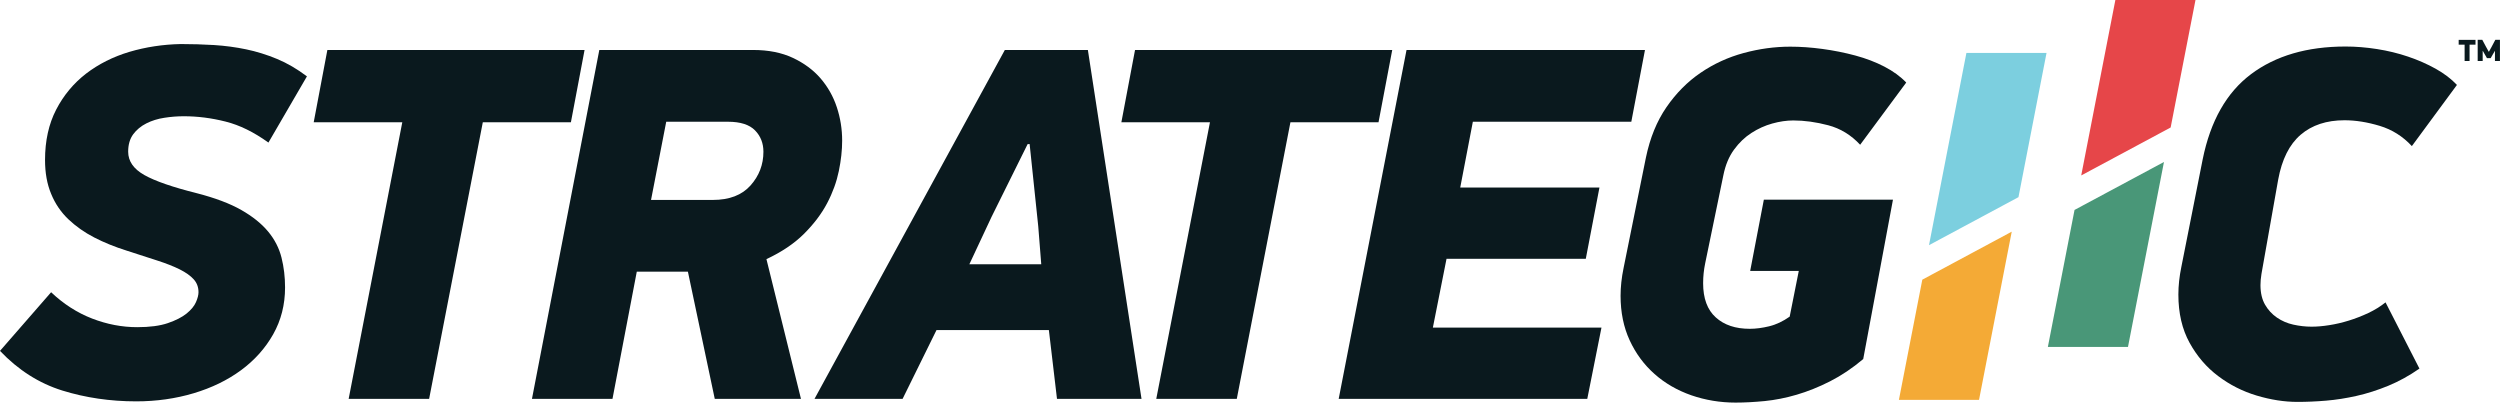
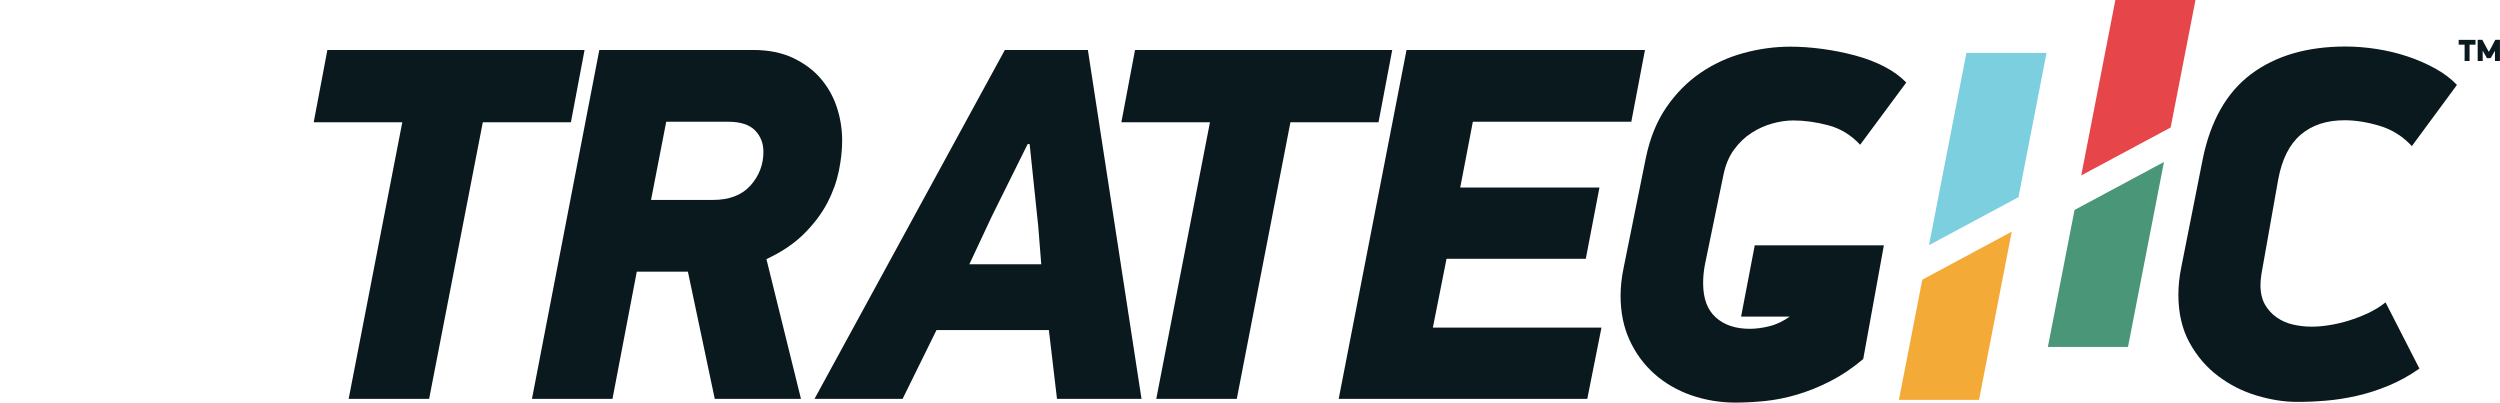
<svg xmlns="http://www.w3.org/2000/svg" xmlns:xlink="http://www.w3.org/1999/xlink" version="1.1" id="Layer_1" x="0px" y="0px" viewBox="0 0 5051.6 813.5" style="enable-background:new 0 0 5051.6 813.5;" xml:space="preserve">
  <style type="text/css">
	.st0{clip-path:url(#SVGID_2_);fill:#0A191E;}
	.st1{clip-path:url(#SVGID_2_);fill:#F4AA36;}
	.st2{clip-path:url(#SVGID_2_);fill:#7CCFDF;}
	.st3{clip-path:url(#SVGID_2_);fill:#E64649;}
	.st4{clip-path:url(#SVGID_2_);fill:#499778;}
</style>
  <g>
    <defs>
      <rect id="SVGID_1_" width="5051.6" height="813.5" />
    </defs>
    <clipPath id="SVGID_2_">
      <use xlink:href="#SVGID_1_" style="overflow:visible;" />
    </clipPath>
-     <path class="st0" d="M365.4,89c22.5,0,44.8,0.7,67,2c22.2,1.4,43.8,4.3,65,8.7c21.1,4.4,41.9,10.9,62.4,19.4   c20.5,8.5,40.6,20.3,60.4,35.2l-77.8,133.8c-29.3-21.1-58.1-35.3-86.5-42.4c-28.3-7.2-56.4-10.8-84.4-10.8c-13,0-26.1,1-39.4,3.1   c-13.3,2-25.4,5.8-36.3,11.3c-10.9,5.5-19.8,12.8-26.6,22c-6.8,9.2-10.2,21-10.2,35.3c0,19.1,10.9,34.8,32.7,47.1   C313.5,366,349,378.2,398,390.5c36.8,9.5,66.7,20.8,89.5,33.8c22.8,13,40.9,27.5,54.2,43.5s22.3,33.6,27.1,52.7   c4.8,19.1,7.2,39.2,7.2,60.3c0,34.8-8,66.3-24,94.7c-16,28.3-37.7,52.5-65,72.6c-27.3,20.1-59.2,35.6-95.7,46.5   c-36.5,10.9-75.2,16.4-116.1,16.4c-52.5,0-102.3-7.3-149.4-21.9C78.8,774.4,36.8,747.7,0,709l103.3-118.5   c25.2,23.9,52.9,41.6,82.9,53.2c30,11.6,60.4,17.4,91.1,17.4c25.2,0,45.8-2.7,61.9-8.2c16-5.5,28.6-11.9,37.9-19.4   c9.2-7.5,15.5-15.2,18.9-23c3.4-7.8,5.1-14.5,5.1-20c0-10.2-3.2-18.9-9.7-26.1c-6.5-7.2-15.8-13.8-28.1-20   c-12.3-6.1-27.4-12.1-45.4-17.9c-18-5.8-38.6-12.5-61.8-20c-23.9-7.5-45.8-16.4-65.6-26.6c-19.8-10.2-37.2-22.5-52.3-36.8   c-15-14.3-26.7-31.4-34.8-51.2C95.1,372.1,91,349.3,91,323.3c0-38.9,7.5-72.8,22.5-101.8c15-29,35.2-53.2,60.4-72.7   c25.3-19.4,54.5-34.1,87.5-44C294.6,95,329.3,89.7,365.4,89" />
    <polygon class="st0" points="975.6,247 867.1,806 704.5,806 812.9,247 633.9,247 661.5,101 1181.2,101 1153.6,247  " />
    <path class="st0" d="M1522,101c30.7,0,57.4,5.3,80,15.9c22.6,10.6,41.3,24.4,56,41.4c14.7,17.1,25.7,36.5,32.9,58.3   c7.2,21.8,10.8,44.3,10.8,67.5c0,19.1-2.2,39.6-6.7,61.4c-4.5,21.8-12.3,43.5-23.6,65c-11.3,21.5-26.9,42.1-46.7,61.9   c-19.9,19.8-45.2,36.8-76,51.2l69.8,282.4h-174.2L1390,549h-103.3l-49.1,257h-162.7L1211,101H1522z M1315.5,404h124.8   c33.4,0,58.8-9.7,76.2-29.2c17.4-19.5,26.1-42.2,26.1-68.2c0-17.1-5.6-31.5-16.9-43.1S1496.2,246,1471,246h-124.8L1315.5,404z" />
    <path class="st0" d="M2119.4,667h-227.1l-68.5,139h-178l384.6-705h167.8l108.4,705h-170.8L2119.4,667z M1958.7,534H2104l-6.1-76.9   L2080.5,291l-4.1,0.3l-72.6,146.4L1958.7,534z" />
    <polygon class="st0" points="2607.5,247 2499.1,806 2336.4,806 2444.9,247 2265.9,247 2293.5,101 2813.2,101 2785.5,247  " />
    <polygon class="st0" points="2842.1,101 3323.9,101 3296.3,246 2976.1,246 2950.6,379 3231.9,379 3204.3,523 2922.9,523    2895.3,662 3236,662 3207.3,806 2705,806  " />
-     <path class="st0" d="M3764.9,725.5c-21.8,18.4-44.2,33.4-67,45c-22.8,11.6-45.4,20.6-67.5,27.1c-22.2,6.5-43.7,10.7-64.5,12.8   c-20.8,2-40.4,3.1-58.8,3.1c-31.4,0-61.2-5-89.6-14.8c-28.3-9.9-53.1-24.2-74.3-43c-21.2-18.8-37.9-41.4-50.2-68   c-12.3-26.6-18.4-56.6-18.4-90c0-17.7,2-36.5,6.1-56.3l45.1-223c8.2-39.5,22-73.5,41.5-101.8s42.5-51.5,69.1-69.6   c26.6-18.1,55.6-31.4,87-39.9c31.4-8.5,62.7-12.8,94.1-12.8c20.5,0,42.1,1.5,65,4.6c22.8,3.1,45,7.5,66.5,13.3   c21.5,5.8,41.1,13.3,58.8,22.5c17.7,9.2,32.4,19.9,44,32.1l-93.1,125.7c-18.4-19.8-39.9-32.9-64.5-39.4   c-24.6-6.5-48.1-9.7-70.6-9.7c-13.6,0-27.8,2.1-42.5,6.2c-14.7,4.1-28.7,10.4-42,19c-13.3,8.5-25.1,19.8-35.3,33.8   c-10.2,14-17.4,31.2-21.5,51.7l-36.8,178.2c-2.7,13-4.1,26.3-4.1,40c0,30.7,8.5,53.8,25.6,69.1c17,15.4,39.9,23,68.5,23   c12.3,0,25.4-1.7,39.4-5.1c14-3.4,27.8-9.9,41.4-19.5l18.4-92.4h-98.2l27.6-144h260.9L3764.9,725.5z" />
+     <path class="st0" d="M3764.9,725.5c-21.8,18.4-44.2,33.4-67,45c-22.8,11.6-45.4,20.6-67.5,27.1c-22.2,6.5-43.7,10.7-64.5,12.8   c-20.8,2-40.4,3.1-58.8,3.1c-31.4,0-61.2-5-89.6-14.8c-28.3-9.9-53.1-24.2-74.3-43c-21.2-18.8-37.9-41.4-50.2-68   c-12.3-26.6-18.4-56.6-18.4-90c0-17.7,2-36.5,6.1-56.3l45.1-223c8.2-39.5,22-73.5,41.5-101.8s42.5-51.5,69.1-69.6   c26.6-18.1,55.6-31.4,87-39.9c31.4-8.5,62.7-12.8,94.1-12.8c20.5,0,42.1,1.5,65,4.6c22.8,3.1,45,7.5,66.5,13.3   c21.5,5.8,41.1,13.3,58.8,22.5c17.7,9.2,32.4,19.9,44,32.1l-93.1,125.7c-18.4-19.8-39.9-32.9-64.5-39.4   c-24.6-6.5-48.1-9.7-70.6-9.7c-13.6,0-27.8,2.1-42.5,6.2c-14.7,4.1-28.7,10.4-42,19c-13.3,8.5-25.1,19.8-35.3,33.8   c-10.2,14-17.4,31.2-21.5,51.7l-36.8,178.2c-2.7,13-4.1,26.3-4.1,40c0,30.7,8.5,53.8,25.6,69.1c17,15.4,39.9,23,68.5,23   c12.3,0,25.4-1.7,39.4-5.1c14-3.4,27.8-9.9,41.4-19.5h-98.2l27.6-144h260.9L3764.9,725.5z" />
    <path class="st0" d="M4873.5,295.2c-18.4-19.8-40.1-33.4-65-40.9c-24.9-7.5-48.6-11.3-71.1-11.3c-36.2,0-65.7,9.7-88.5,29.2   c-22.8,19.5-38,49.7-45.5,90.7l-33.8,190.6c-0.7,4.1-1.2,8-1.5,11.8c-0.3,3.8-0.5,7.3-0.5,10.8c0,15.7,3.1,28.9,9.2,39.5   c6.1,10.6,14.1,19.3,24,26.1c9.9,6.8,21,11.6,33.3,14.3c12.3,2.7,24.5,4.1,36.8,4.1c10.9,0,22.8-1,35.8-3.1c13-2,26.1-5.1,39.4-9.2   c13.3-4.1,26.4-9.2,39.4-15.3c13-6.1,24.5-13.3,34.8-21.5l68.5,133.8c-20.5,14.3-41.4,25.8-62.9,34.7   c-21.5,8.8-42.8,15.7-63.9,20.4c-21.1,4.8-41.8,8-61.9,9.7c-20.1,1.7-39.4,2.5-57.8,2.5c-26.6,0-54.1-4.3-82.4-12.8   c-28.3-8.5-54.3-21.6-77.8-39.4c-23.6-17.7-42.9-40.2-57.9-67.5c-15-27.3-22.5-59.7-22.5-97.2c0-17.7,2-36.5,6.1-56.3l43-216.8   c15.7-77.7,48.3-135.2,97.8-172.3S4661.7,94,4739.5,94c20.5,0,41.6,1.7,63.4,5.1c21.8,3.4,42.8,8.5,62.9,15.3   c20.1,6.8,38.7,15,55.8,24.5c17,9.5,31.4,20.4,43,32.7L4873.5,295.2z" />
    <polygon class="st1" points="3837,808 3998.9,808 4065,468.1 3884.3,565.1  " />
    <polygon class="st2" points="4135.3,107 3973.4,107 3897.8,495.4 4078.6,398.4  " />
    <polygon class="st3" points="4436.3,0 4274.4,0 4205.4,354.5 4386.1,257.6  " />
    <polygon class="st4" points="4191.9,424.2 4138,701 4299.9,701 4372.6,327.3  " />
    <path class="st0" d="M4990.2,123.2h-10.1v-33h-12v-9.7h34v9.7h-12V123.2z M5041.3,102.7l-4.5,7.7l-4,7h-7.6l-4.1-7.2l-4.2-7.4h-0.3   v20.4h-10.1V80.4h9.3l7.4,13.9l5.6,10.1h0.5l5.7-10.4l7.2-13.6h9.3v42.8h-10.1v-20.5H5041.3z" />
  </g>
</svg>